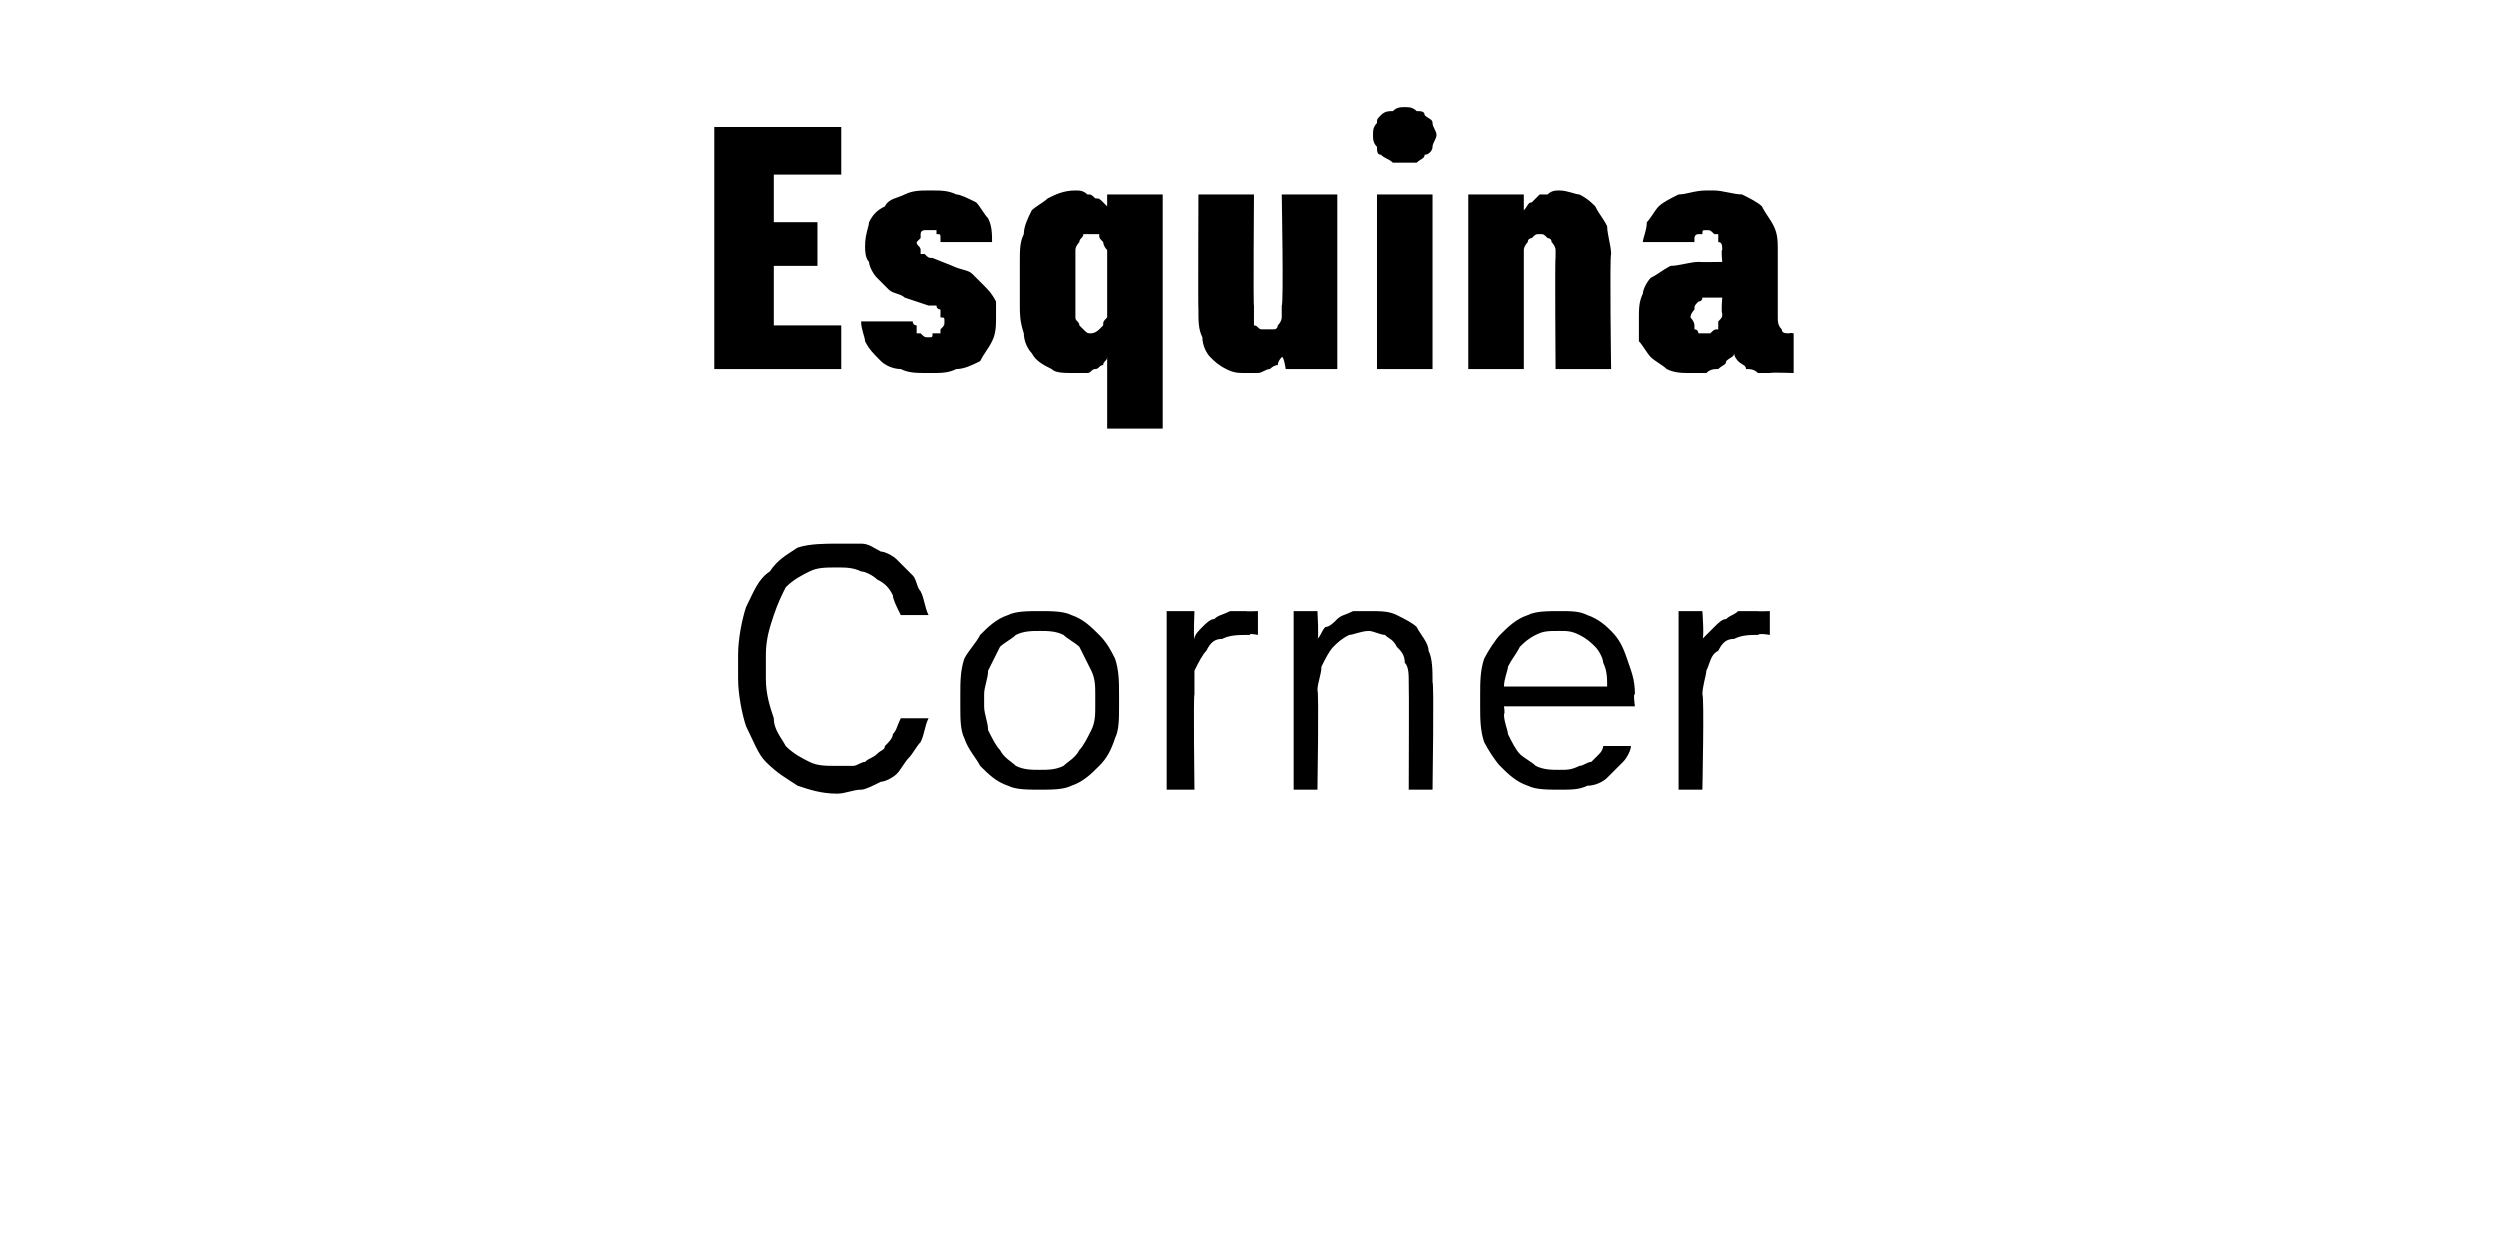
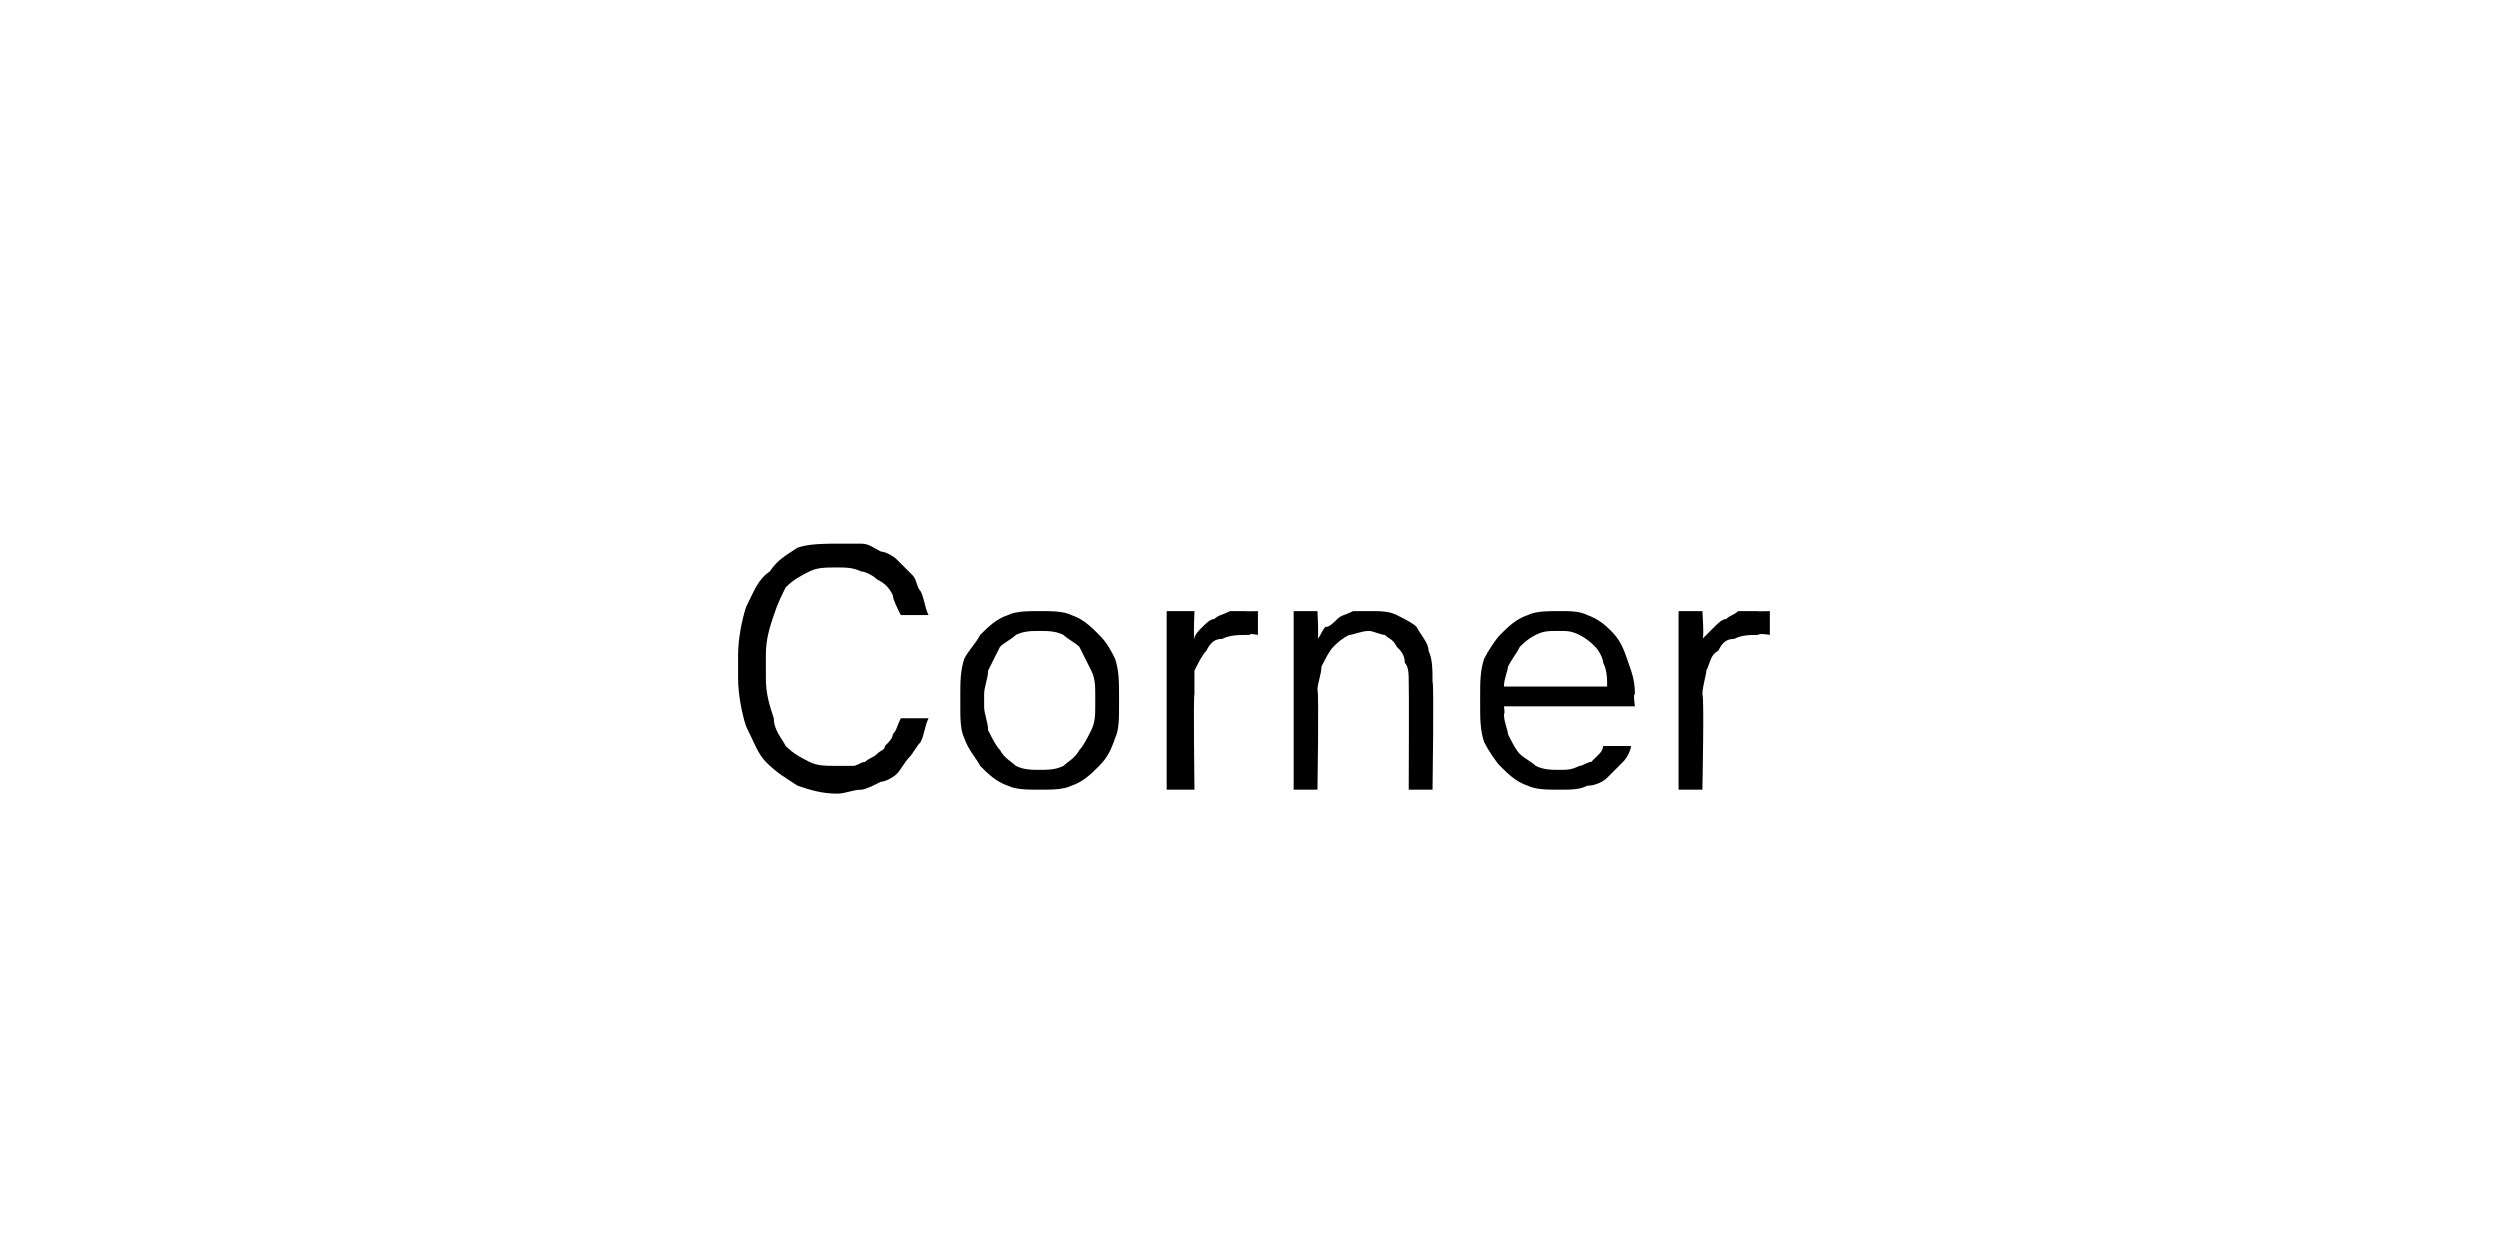
<svg xmlns="http://www.w3.org/2000/svg" version="1.1" width="63px" height="31.5px" viewBox="0 -2 63 31.5" style="top:-2px">
  <desc>Esquina Corner</desc>
  <defs />
  <g id="Polygon652623">
    <path d="M 21.1 18 C 21.3 18 21.5 17.9 21.7 17.9 C 21.8 17.9 22 17.8 22.2 17.7 C 22.3 17.7 22.5 17.6 22.6 17.5 C 22.7 17.4 22.8 17.2 22.9 17.1 C 23 17 23.1 16.8 23.2 16.7 C 23.3 16.5 23.3 16.3 23.4 16.1 C 23.4 16.1 22.7 16.1 22.7 16.1 C 22.6 16.3 22.6 16.4 22.5 16.5 C 22.5 16.6 22.4 16.7 22.3 16.8 C 22.3 16.9 22.2 16.9 22.1 17 C 22 17.1 21.9 17.1 21.8 17.2 C 21.7 17.2 21.6 17.3 21.5 17.3 C 21.4 17.3 21.2 17.3 21.1 17.3 C 20.8 17.3 20.6 17.3 20.4 17.2 C 20.2 17.1 20 17 19.8 16.8 C 19.7 16.6 19.5 16.4 19.5 16.1 C 19.4 15.8 19.3 15.5 19.3 15.1 C 19.3 15.1 19.3 14.5 19.3 14.5 C 19.3 14.1 19.4 13.8 19.5 13.5 C 19.6 13.2 19.7 13 19.8 12.8 C 20 12.6 20.2 12.5 20.4 12.4 C 20.6 12.3 20.8 12.3 21.1 12.3 C 21.3 12.3 21.5 12.3 21.7 12.4 C 21.8 12.4 22 12.5 22.1 12.6 C 22.3 12.7 22.4 12.8 22.5 13 C 22.5 13.1 22.6 13.3 22.7 13.5 C 22.7 13.5 23.4 13.5 23.4 13.5 C 23.3 13.3 23.3 13.1 23.2 12.9 C 23.1 12.8 23.1 12.6 23 12.5 C 22.9 12.4 22.7 12.2 22.6 12.1 C 22.5 12 22.3 11.9 22.2 11.9 C 22 11.8 21.9 11.7 21.7 11.7 C 21.5 11.7 21.3 11.7 21.1 11.7 C 20.8 11.7 20.4 11.7 20.1 11.8 C 19.8 12 19.6 12.1 19.4 12.4 C 19.1 12.6 19 12.9 18.8 13.3 C 18.7 13.6 18.6 14.1 18.6 14.5 C 18.6 14.5 18.6 15.1 18.6 15.1 C 18.6 15.5 18.7 16 18.8 16.3 C 19 16.7 19.1 17 19.3 17.2 C 19.6 17.5 19.8 17.6 20.1 17.8 C 20.4 17.9 20.7 18 21.1 18 Z M 26.2 17.9 C 26.5 17.9 26.8 17.9 27 17.8 C 27.3 17.7 27.5 17.5 27.7 17.3 C 27.9 17.1 28 16.9 28.1 16.6 C 28.2 16.4 28.2 16.1 28.2 15.8 C 28.2 15.8 28.2 15.5 28.2 15.5 C 28.2 15.2 28.2 14.9 28.1 14.6 C 28 14.4 27.9 14.2 27.7 14 C 27.5 13.8 27.3 13.6 27 13.5 C 26.8 13.4 26.5 13.4 26.2 13.4 C 25.9 13.4 25.6 13.4 25.4 13.5 C 25.1 13.6 24.9 13.8 24.7 14 C 24.6 14.2 24.4 14.4 24.3 14.6 C 24.2 14.9 24.2 15.2 24.2 15.5 C 24.2 15.5 24.2 15.8 24.2 15.8 C 24.2 16.1 24.2 16.4 24.3 16.6 C 24.4 16.9 24.6 17.1 24.7 17.3 C 24.9 17.5 25.1 17.7 25.4 17.8 C 25.6 17.9 25.9 17.9 26.2 17.9 Z M 26.2 17.4 C 26 17.4 25.8 17.4 25.6 17.3 C 25.5 17.2 25.3 17.1 25.2 16.9 C 25.1 16.8 25 16.6 24.9 16.4 C 24.9 16.2 24.8 16 24.8 15.8 C 24.8 15.8 24.8 15.5 24.8 15.5 C 24.8 15.3 24.9 15.1 24.9 14.9 C 25 14.7 25.1 14.5 25.2 14.3 C 25.3 14.2 25.5 14.1 25.6 14 C 25.8 13.9 26 13.9 26.2 13.9 C 26.4 13.9 26.6 13.9 26.8 14 C 26.9 14.1 27.1 14.2 27.2 14.3 C 27.3 14.5 27.4 14.7 27.5 14.9 C 27.6 15.1 27.6 15.3 27.6 15.5 C 27.6 15.5 27.6 15.8 27.6 15.8 C 27.6 16 27.6 16.2 27.5 16.4 C 27.4 16.6 27.3 16.8 27.2 16.9 C 27.1 17.1 26.9 17.2 26.8 17.3 C 26.6 17.4 26.4 17.4 26.2 17.4 Z M 29.4 17.9 L 30.1 17.9 C 30.1 17.9 30.07 15.52 30.1 15.5 C 30.1 15.3 30.1 15 30.1 14.9 C 30.2 14.7 30.3 14.5 30.4 14.4 C 30.5 14.2 30.6 14.1 30.8 14.1 C 31 14 31.2 14 31.5 14 C 31.46 13.95 31.7 14 31.7 14 L 31.7 13.4 C 31.7 13.4 31.39 13.41 31.4 13.4 C 31.2 13.4 31.1 13.4 31 13.4 C 30.8 13.5 30.7 13.5 30.6 13.6 C 30.5 13.6 30.4 13.7 30.3 13.8 C 30.2 13.9 30.1 14 30.1 14.1 C 30.07 14.09 30.1 13.4 30.1 13.4 L 29.4 13.4 L 29.4 17.9 Z M 32.6 17.9 L 33.2 17.9 C 33.2 17.9 33.24 15.38 33.2 15.4 C 33.2 15.2 33.3 15 33.3 14.8 C 33.4 14.6 33.5 14.4 33.6 14.3 C 33.7 14.2 33.8 14.1 34 14 C 34.1 14 34.3 13.9 34.5 13.9 C 34.6 13.9 34.8 14 34.9 14 C 35 14.1 35.1 14.1 35.2 14.3 C 35.3 14.4 35.4 14.5 35.4 14.7 C 35.5 14.8 35.5 15 35.5 15.2 C 35.51 15.21 35.5 17.9 35.5 17.9 L 36.1 17.9 C 36.1 17.9 36.14 15.15 36.1 15.2 C 36.1 14.9 36.1 14.6 36 14.4 C 36 14.2 35.8 14 35.7 13.8 C 35.6 13.7 35.4 13.6 35.2 13.5 C 35 13.4 34.8 13.4 34.5 13.4 C 34.4 13.4 34.2 13.4 34.1 13.4 C 33.9 13.5 33.8 13.5 33.7 13.6 C 33.6 13.7 33.5 13.8 33.4 13.8 C 33.3 13.9 33.3 14 33.2 14.1 C 33.24 14.11 33.2 13.4 33.2 13.4 L 32.6 13.4 L 32.6 17.9 Z M 39.3 17.9 C 39.6 17.9 39.8 17.9 40 17.8 C 40.2 17.8 40.4 17.7 40.5 17.6 C 40.7 17.4 40.8 17.3 40.9 17.2 C 41 17.1 41.1 16.9 41.1 16.8 C 41.1 16.8 40.4 16.8 40.4 16.8 C 40.4 16.8 40.4 16.9 40.3 17 C 40.2 17.1 40.2 17.1 40.1 17.2 C 40 17.2 39.9 17.3 39.8 17.3 C 39.6 17.4 39.5 17.4 39.3 17.4 C 39.1 17.4 38.9 17.4 38.7 17.3 C 38.6 17.2 38.4 17.1 38.3 17 C 38.2 16.9 38.1 16.7 38 16.5 C 38 16.4 37.9 16.2 37.9 16 C 37.93 15.98 37.9 15.8 37.9 15.8 L 41.2 15.8 C 41.2 15.8 41.15 15.45 41.2 15.5 C 41.2 15.1 41.1 14.9 41 14.6 C 40.9 14.3 40.8 14.1 40.6 13.9 C 40.5 13.8 40.3 13.6 40 13.5 C 39.8 13.4 39.6 13.4 39.3 13.4 C 39 13.4 38.7 13.4 38.5 13.5 C 38.2 13.6 38 13.8 37.8 14 C 37.7 14.1 37.5 14.4 37.4 14.6 C 37.3 14.9 37.3 15.2 37.3 15.5 C 37.3 15.5 37.3 15.8 37.3 15.8 C 37.3 16.1 37.3 16.4 37.4 16.7 C 37.5 16.9 37.7 17.2 37.8 17.3 C 38 17.5 38.2 17.7 38.5 17.8 C 38.7 17.9 39 17.9 39.3 17.9 Z M 40.5 15.3 C 40.5 15.3 37.9 15.3 37.9 15.3 C 37.9 15.1 38 14.9 38 14.8 C 38.1 14.6 38.2 14.5 38.3 14.3 C 38.4 14.2 38.5 14.1 38.7 14 C 38.9 13.9 39 13.9 39.3 13.9 C 39.5 13.9 39.6 13.9 39.8 14 C 40 14.1 40.1 14.2 40.2 14.3 C 40.3 14.4 40.4 14.6 40.4 14.7 C 40.5 14.9 40.5 15.1 40.5 15.3 Z M 42.3 17.9 L 42.9 17.9 C 42.9 17.9 42.95 15.52 42.9 15.5 C 42.9 15.3 43 15 43 14.9 C 43.1 14.7 43.1 14.5 43.3 14.4 C 43.4 14.2 43.5 14.1 43.7 14.1 C 43.9 14 44.1 14 44.3 14 C 44.34 13.95 44.6 14 44.6 14 L 44.6 13.4 C 44.6 13.4 44.27 13.41 44.3 13.4 C 44.1 13.4 44 13.4 43.8 13.4 C 43.7 13.5 43.6 13.5 43.5 13.6 C 43.4 13.6 43.3 13.7 43.2 13.8 C 43.1 13.9 43 14 42.9 14.1 C 42.95 14.09 42.9 13.4 42.9 13.4 L 42.3 13.4 L 42.3 17.9 Z " stroke="none" fill="#000" />
  </g>
  <g id="Polygon652622">
-     <path d="M 18 7.3 L 21.2 7.3 L 21.2 6.2 L 19.5 6.2 L 19.5 4.7 L 20.6 4.7 L 20.6 3.6 L 19.5 3.6 L 19.5 2.4 L 21.2 2.4 L 21.2 1.2 L 18 1.2 L 18 7.3 Z M 23.4 7.4 C 23.4 7.4 23.5 7.4 23.5 7.4 C 23.7 7.4 23.9 7.4 24.1 7.3 C 24.3 7.3 24.5 7.2 24.7 7.1 C 24.8 6.9 24.9 6.8 25 6.6 C 25.1 6.4 25.1 6.2 25.1 6 C 25.1 5.8 25.1 5.7 25.1 5.6 C 25 5.4 24.9 5.3 24.8 5.2 C 24.7 5.1 24.6 5 24.5 4.9 C 24.4 4.8 24.2 4.8 24 4.7 C 24 4.7 23.5 4.5 23.5 4.5 C 23.4 4.5 23.4 4.5 23.3 4.4 C 23.3 4.4 23.2 4.4 23.2 4.4 C 23.2 4.3 23.2 4.3 23.2 4.3 C 23.2 4.2 23.1 4.2 23.1 4.1 C 23.1 4.1 23.2 4 23.2 4 C 23.2 3.9 23.2 3.9 23.2 3.9 C 23.2 3.8 23.3 3.8 23.3 3.8 C 23.3 3.8 23.4 3.8 23.4 3.8 C 23.4 3.8 23.5 3.8 23.5 3.8 C 23.5 3.8 23.5 3.8 23.6 3.8 C 23.6 3.8 23.6 3.8 23.6 3.9 C 23.7 3.9 23.7 3.9 23.7 4 C 23.7 4 23.7 4 23.7 4.1 C 23.7 4.1 25 4.1 25 4.1 C 25 3.9 25 3.7 24.9 3.5 C 24.8 3.4 24.7 3.2 24.6 3.1 C 24.4 3 24.2 2.9 24.1 2.9 C 23.9 2.8 23.7 2.8 23.5 2.8 C 23.5 2.8 23.4 2.8 23.4 2.8 C 23.2 2.8 23 2.8 22.8 2.9 C 22.6 3 22.4 3 22.3 3.2 C 22.1 3.3 22 3.4 21.9 3.6 C 21.9 3.7 21.8 3.9 21.8 4.2 C 21.8 4.3 21.8 4.5 21.9 4.6 C 21.9 4.7 22 4.9 22.1 5 C 22.2 5.1 22.3 5.2 22.4 5.3 C 22.5 5.4 22.7 5.4 22.8 5.5 C 22.8 5.5 23.4 5.7 23.4 5.7 C 23.5 5.7 23.5 5.7 23.6 5.7 C 23.6 5.8 23.7 5.8 23.7 5.8 C 23.7 5.9 23.7 5.9 23.7 6 C 23.8 6 23.8 6 23.8 6.1 C 23.8 6.2 23.8 6.2 23.7 6.3 C 23.7 6.3 23.7 6.3 23.7 6.4 C 23.6 6.4 23.6 6.4 23.5 6.4 C 23.5 6.5 23.5 6.5 23.4 6.5 C 23.4 6.5 23.4 6.5 23.4 6.5 C 23.3 6.5 23.3 6.5 23.2 6.4 C 23.2 6.4 23.2 6.4 23.1 6.4 C 23.1 6.3 23.1 6.3 23.1 6.2 C 23 6.2 23 6.1 23 6.1 C 23 6.1 21.7 6.1 21.7 6.1 C 21.7 6.3 21.8 6.5 21.8 6.6 C 21.9 6.8 22 6.9 22.2 7.1 C 22.3 7.2 22.5 7.3 22.7 7.3 C 22.9 7.4 23.1 7.4 23.4 7.4 Z M 27.9 8.8 L 29.3 8.8 L 29.3 2.9 L 27.9 2.9 C 27.9 2.9 27.9 3.2 27.9 3.2 C 27.9 3.2 27.8 3.1 27.8 3.1 C 27.7 3 27.7 3 27.6 3 C 27.5 2.9 27.5 2.9 27.4 2.9 C 27.3 2.8 27.2 2.8 27.1 2.8 C 26.8 2.8 26.6 2.9 26.4 3 C 26.3 3.1 26.1 3.2 26 3.3 C 25.9 3.5 25.8 3.7 25.8 3.9 C 25.7 4.1 25.7 4.3 25.7 4.6 C 25.7 4.6 25.7 5.7 25.7 5.7 C 25.7 5.9 25.7 6.1 25.8 6.4 C 25.8 6.6 25.9 6.8 26 6.9 C 26.1 7.1 26.3 7.2 26.5 7.3 C 26.6 7.4 26.8 7.4 27.1 7.4 C 27.2 7.4 27.3 7.4 27.4 7.4 C 27.5 7.4 27.5 7.3 27.6 7.3 C 27.7 7.3 27.7 7.2 27.8 7.2 C 27.8 7.1 27.9 7.1 27.9 7 C 27.9 7.05 27.9 8.8 27.9 8.8 Z M 27.5 6.4 C 27.4 6.4 27.4 6.4 27.3 6.3 C 27.3 6.3 27.2 6.2 27.2 6.2 C 27.2 6.1 27.1 6.1 27.1 6 C 27.1 5.9 27.1 5.8 27.1 5.6 C 27.1 5.6 27.1 4.6 27.1 4.6 C 27.1 4.5 27.1 4.4 27.1 4.3 C 27.1 4.2 27.2 4.1 27.2 4.1 C 27.2 4 27.3 4 27.3 3.9 C 27.4 3.9 27.4 3.9 27.5 3.9 C 27.5 3.9 27.6 3.9 27.7 3.9 C 27.7 4 27.7 4 27.8 4.1 C 27.8 4.1 27.8 4.2 27.9 4.3 C 27.9 4.4 27.9 4.5 27.9 4.6 C 27.9 4.6 27.9 5.6 27.9 5.6 C 27.9 5.8 27.9 5.9 27.9 6 C 27.8 6.1 27.8 6.1 27.8 6.2 C 27.7 6.3 27.7 6.3 27.7 6.3 C 27.6 6.4 27.5 6.4 27.5 6.4 Z M 31.4 7.4 C 31.5 7.4 31.6 7.4 31.7 7.4 C 31.8 7.4 31.9 7.3 32 7.3 C 32 7.3 32.1 7.2 32.2 7.2 C 32.2 7.1 32.3 7 32.3 7 C 32.35 6.96 32.4 7.3 32.4 7.3 L 33.7 7.3 L 33.7 2.9 L 32.3 2.9 C 32.3 2.9 32.35 5.67 32.3 5.7 C 32.3 5.8 32.3 5.9 32.3 6 C 32.3 6 32.3 6.1 32.2 6.2 C 32.2 6.2 32.2 6.3 32.1 6.3 C 32.1 6.3 32 6.3 31.9 6.3 C 31.9 6.3 31.8 6.3 31.8 6.3 C 31.7 6.3 31.7 6.2 31.6 6.2 C 31.6 6.1 31.6 6.1 31.6 6 C 31.6 5.9 31.6 5.8 31.6 5.7 C 31.58 5.74 31.6 2.9 31.6 2.9 L 30.2 2.9 C 30.2 2.9 30.19 5.81 30.2 5.8 C 30.2 6.1 30.2 6.3 30.3 6.5 C 30.3 6.7 30.4 6.9 30.5 7 C 30.6 7.1 30.7 7.2 30.9 7.3 C 31.1 7.4 31.2 7.4 31.4 7.4 Z M 34.7 7.3 L 36.1 7.3 L 36.1 2.9 L 34.7 2.9 L 34.7 7.3 Z M 35.4 2.1 C 35.5 2.1 35.6 2.1 35.7 2.1 C 35.8 2 35.9 2 35.9 1.9 C 36 1.9 36.1 1.8 36.1 1.7 C 36.1 1.6 36.2 1.5 36.2 1.4 C 36.2 1.3 36.1 1.2 36.1 1.1 C 36.1 1 36 1 35.9 0.9 C 35.9 0.8 35.8 0.8 35.7 0.8 C 35.6 0.7 35.5 0.7 35.4 0.7 C 35.3 0.7 35.2 0.7 35.1 0.8 C 35 0.8 34.9 0.8 34.8 0.9 C 34.7 1 34.7 1 34.7 1.1 C 34.6 1.2 34.6 1.3 34.6 1.4 C 34.6 1.5 34.6 1.6 34.7 1.7 C 34.7 1.8 34.7 1.9 34.8 1.9 C 34.9 2 35 2 35.1 2.1 C 35.2 2.1 35.3 2.1 35.4 2.1 Z M 37 7.3 L 38.4 7.3 C 38.4 7.3 38.4 4.56 38.4 4.6 C 38.4 4.4 38.4 4.4 38.4 4.3 C 38.4 4.2 38.5 4.1 38.5 4.1 C 38.5 4 38.6 4 38.6 4 C 38.7 3.9 38.7 3.9 38.8 3.9 C 38.9 3.9 38.9 3.9 39 4 C 39 4 39.1 4 39.1 4.1 C 39.1 4.1 39.2 4.2 39.2 4.3 C 39.2 4.3 39.2 4.4 39.2 4.5 C 39.18 4.48 39.2 7.3 39.2 7.3 L 40.6 7.3 C 40.6 7.3 40.56 4.44 40.6 4.4 C 40.6 4.2 40.5 3.9 40.5 3.7 C 40.4 3.5 40.3 3.4 40.2 3.2 C 40.1 3.1 40 3 39.8 2.9 C 39.7 2.9 39.5 2.8 39.3 2.8 C 39.2 2.8 39.1 2.8 39 2.9 C 39 2.9 38.9 2.9 38.8 2.9 C 38.7 3 38.7 3 38.6 3.1 C 38.5 3.1 38.5 3.2 38.4 3.3 C 38.4 3.29 38.4 2.9 38.4 2.9 L 37 2.9 L 37 7.3 Z M 45.2 7.4 L 45.2 6.4 C 45.2 6.4 45.09 6.38 45.1 6.4 C 45 6.4 44.9 6.4 44.9 6.3 C 44.8 6.2 44.8 6.1 44.8 6 C 44.8 6 44.8 4.3 44.8 4.3 C 44.8 4.1 44.8 3.9 44.7 3.7 C 44.6 3.5 44.5 3.4 44.4 3.2 C 44.3 3.1 44.1 3 43.9 2.9 C 43.7 2.9 43.4 2.8 43.2 2.8 C 43.2 2.8 43 2.8 43 2.8 C 42.7 2.8 42.5 2.9 42.3 2.9 C 42.1 3 41.9 3.1 41.8 3.2 C 41.7 3.3 41.6 3.5 41.5 3.6 C 41.5 3.8 41.4 4 41.4 4.1 C 41.4 4.1 42.7 4.1 42.7 4.1 C 42.7 4.1 42.7 4.1 42.7 4 C 42.7 4 42.7 3.9 42.8 3.9 C 42.8 3.9 42.8 3.9 42.9 3.9 C 42.9 3.8 42.9 3.8 43 3.8 C 43 3.8 43 3.8 43 3.8 C 43.1 3.8 43.1 3.8 43.2 3.9 C 43.2 3.9 43.3 3.9 43.3 3.9 C 43.3 4 43.3 4 43.3 4.1 C 43.4 4.1 43.4 4.2 43.4 4.3 C 43.37 4.28 43.4 4.6 43.4 4.6 C 43.4 4.6 42.83 4.61 42.8 4.6 C 42.6 4.6 42.3 4.7 42.1 4.7 C 41.9 4.8 41.8 4.9 41.6 5 C 41.5 5.1 41.4 5.3 41.4 5.4 C 41.3 5.6 41.3 5.8 41.3 6 C 41.3 6.2 41.3 6.4 41.3 6.6 C 41.4 6.7 41.5 6.9 41.6 7 C 41.7 7.1 41.9 7.2 42 7.3 C 42.2 7.4 42.4 7.4 42.6 7.4 C 42.6 7.4 42.7 7.4 42.7 7.4 C 42.8 7.4 42.9 7.4 43 7.4 C 43.1 7.3 43.2 7.3 43.3 7.3 C 43.4 7.2 43.5 7.2 43.5 7.1 C 43.6 7 43.7 7 43.7 6.9 C 43.7 7 43.8 7.1 43.8 7.1 C 43.9 7.2 44 7.2 44 7.3 C 44.1 7.3 44.2 7.3 44.3 7.4 C 44.4 7.4 44.5 7.4 44.6 7.4 C 44.63 7.38 45.2 7.4 45.2 7.4 Z M 43.4 5.5 C 43.4 5.5 43.37 5.87 43.4 5.9 C 43.4 6 43.4 6 43.3 6.1 C 43.3 6.2 43.3 6.2 43.3 6.3 C 43.2 6.3 43.2 6.3 43.1 6.4 C 43.1 6.4 43.1 6.4 43 6.4 C 43 6.4 43 6.4 43 6.4 C 42.9 6.4 42.9 6.4 42.8 6.4 C 42.8 6.4 42.8 6.3 42.7 6.3 C 42.7 6.3 42.7 6.2 42.7 6.2 C 42.7 6.1 42.6 6 42.6 6 C 42.6 5.9 42.7 5.8 42.7 5.8 C 42.7 5.7 42.7 5.7 42.8 5.6 C 42.8 5.6 42.9 5.6 42.9 5.5 C 43 5.5 43 5.5 43.1 5.5 C 43.11 5.5 43.4 5.5 43.4 5.5 Z " stroke="none" fill="#000" />
-   </g>
+     </g>
</svg>